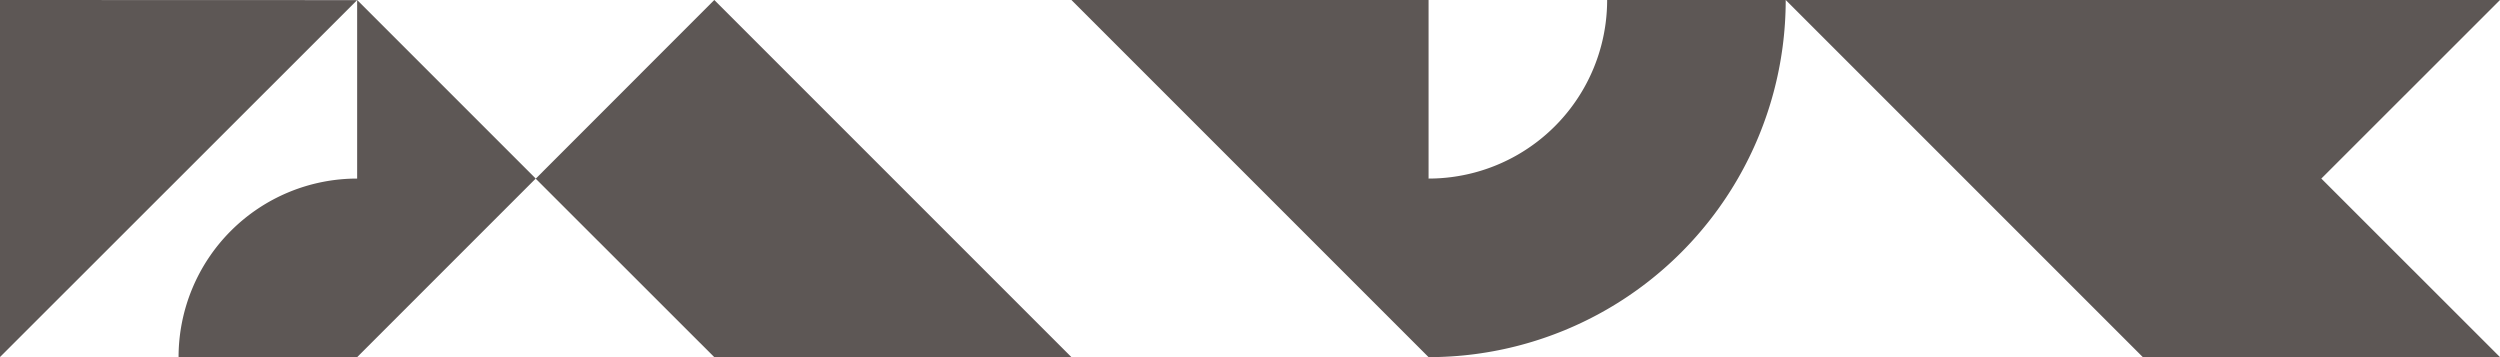
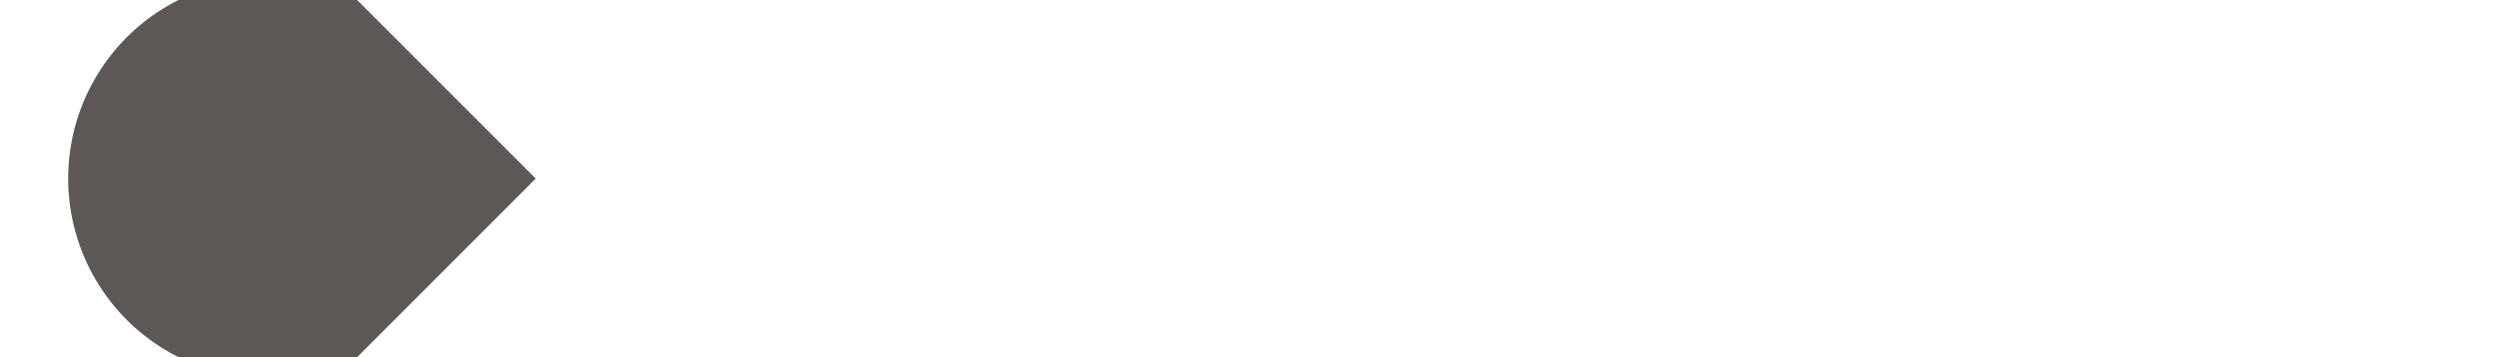
<svg xmlns="http://www.w3.org/2000/svg" id="Calque_1" data-name="Calque 1" viewBox="0 0 210 30">
-   <polygon points="0 29.99 30 0.01 0 0 0 29.99 0 29.99" style="fill:#5d5755;fill-rule:evenodd" />
-   <path d="M135,0a15,15,0,0,1-15,15V0H90l30,30A30,30,0,0,0,150,0Z" style="fill:#5d5755;fill-rule:evenodd" />
-   <polygon points="194.99 15 210 0 180 0 150 0 180 30 210 30 194.99 15 194.99 15" style="fill:#5d5755;fill-rule:evenodd" />
-   <path d="M45,15,30,0V15A15,15,0,0,0,15,30H30Z" style="fill:#5d5755;fill-rule:evenodd" />
-   <polygon points="60 0 45 15.01 60 30 90 30 60 0" style="fill:#5d5755;fill-rule:evenodd" />
+   <path d="M45,15,30,0A15,15,0,0,0,15,30H30Z" style="fill:#5d5755;fill-rule:evenodd" />
</svg>